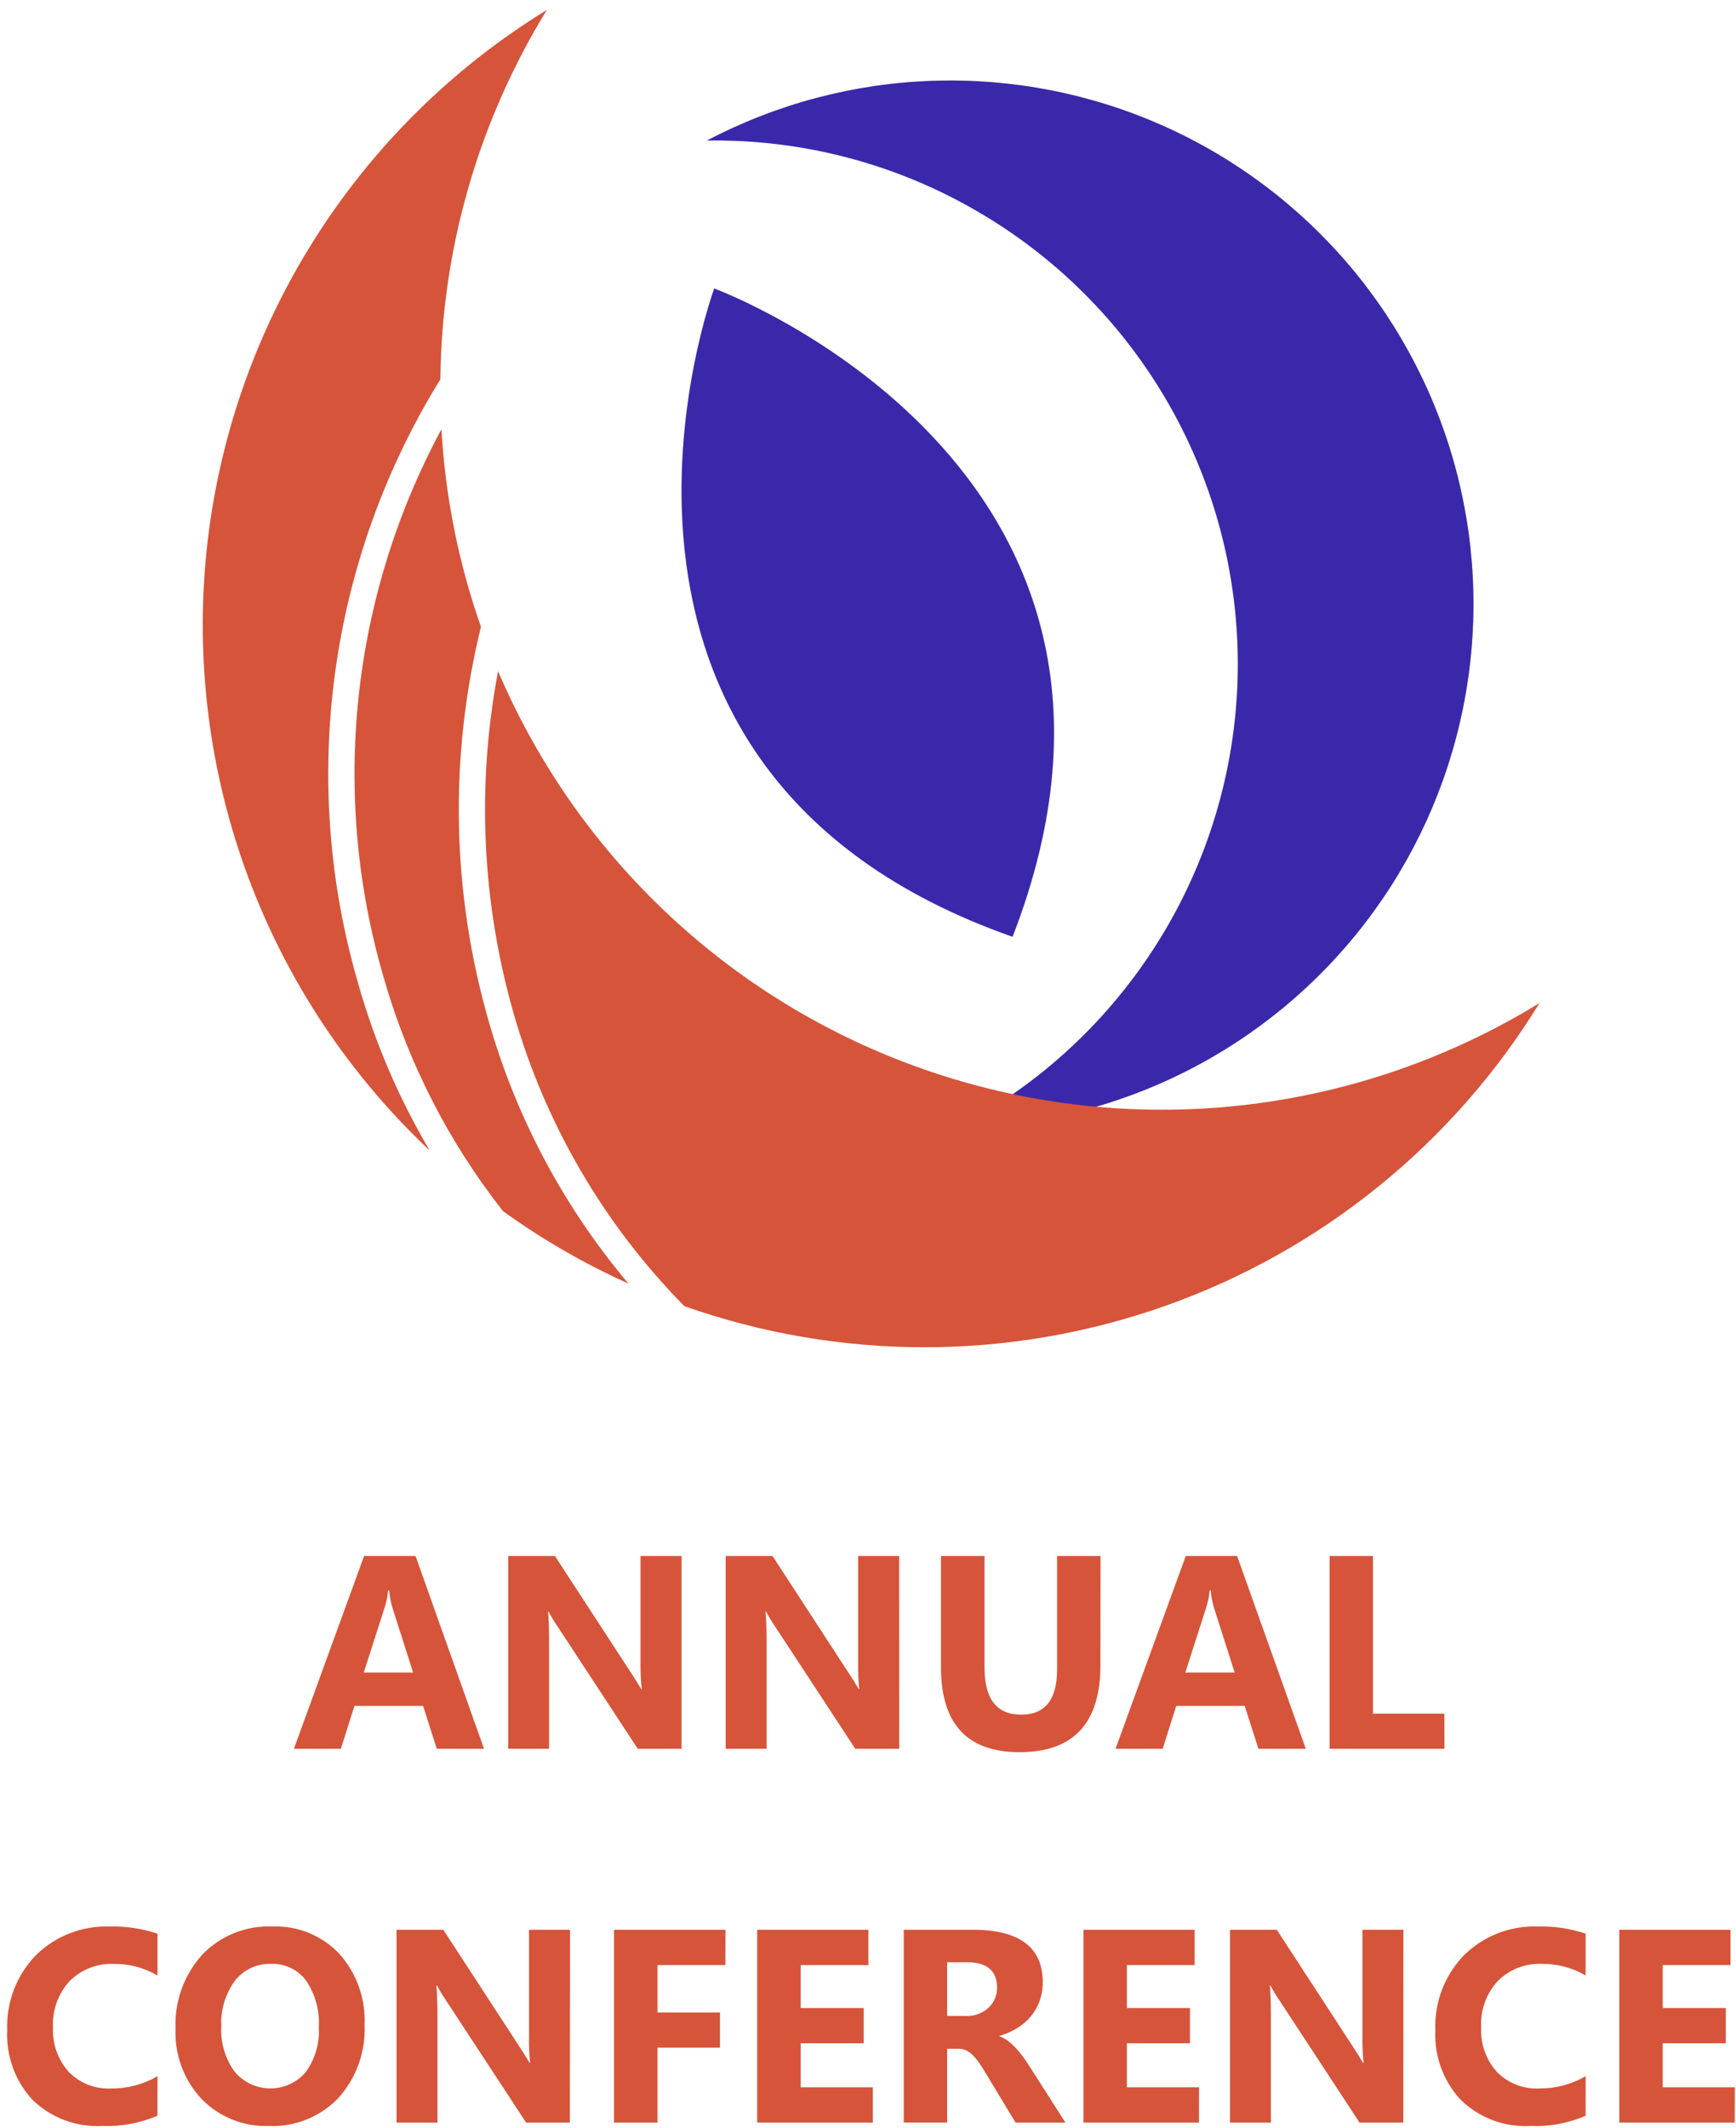
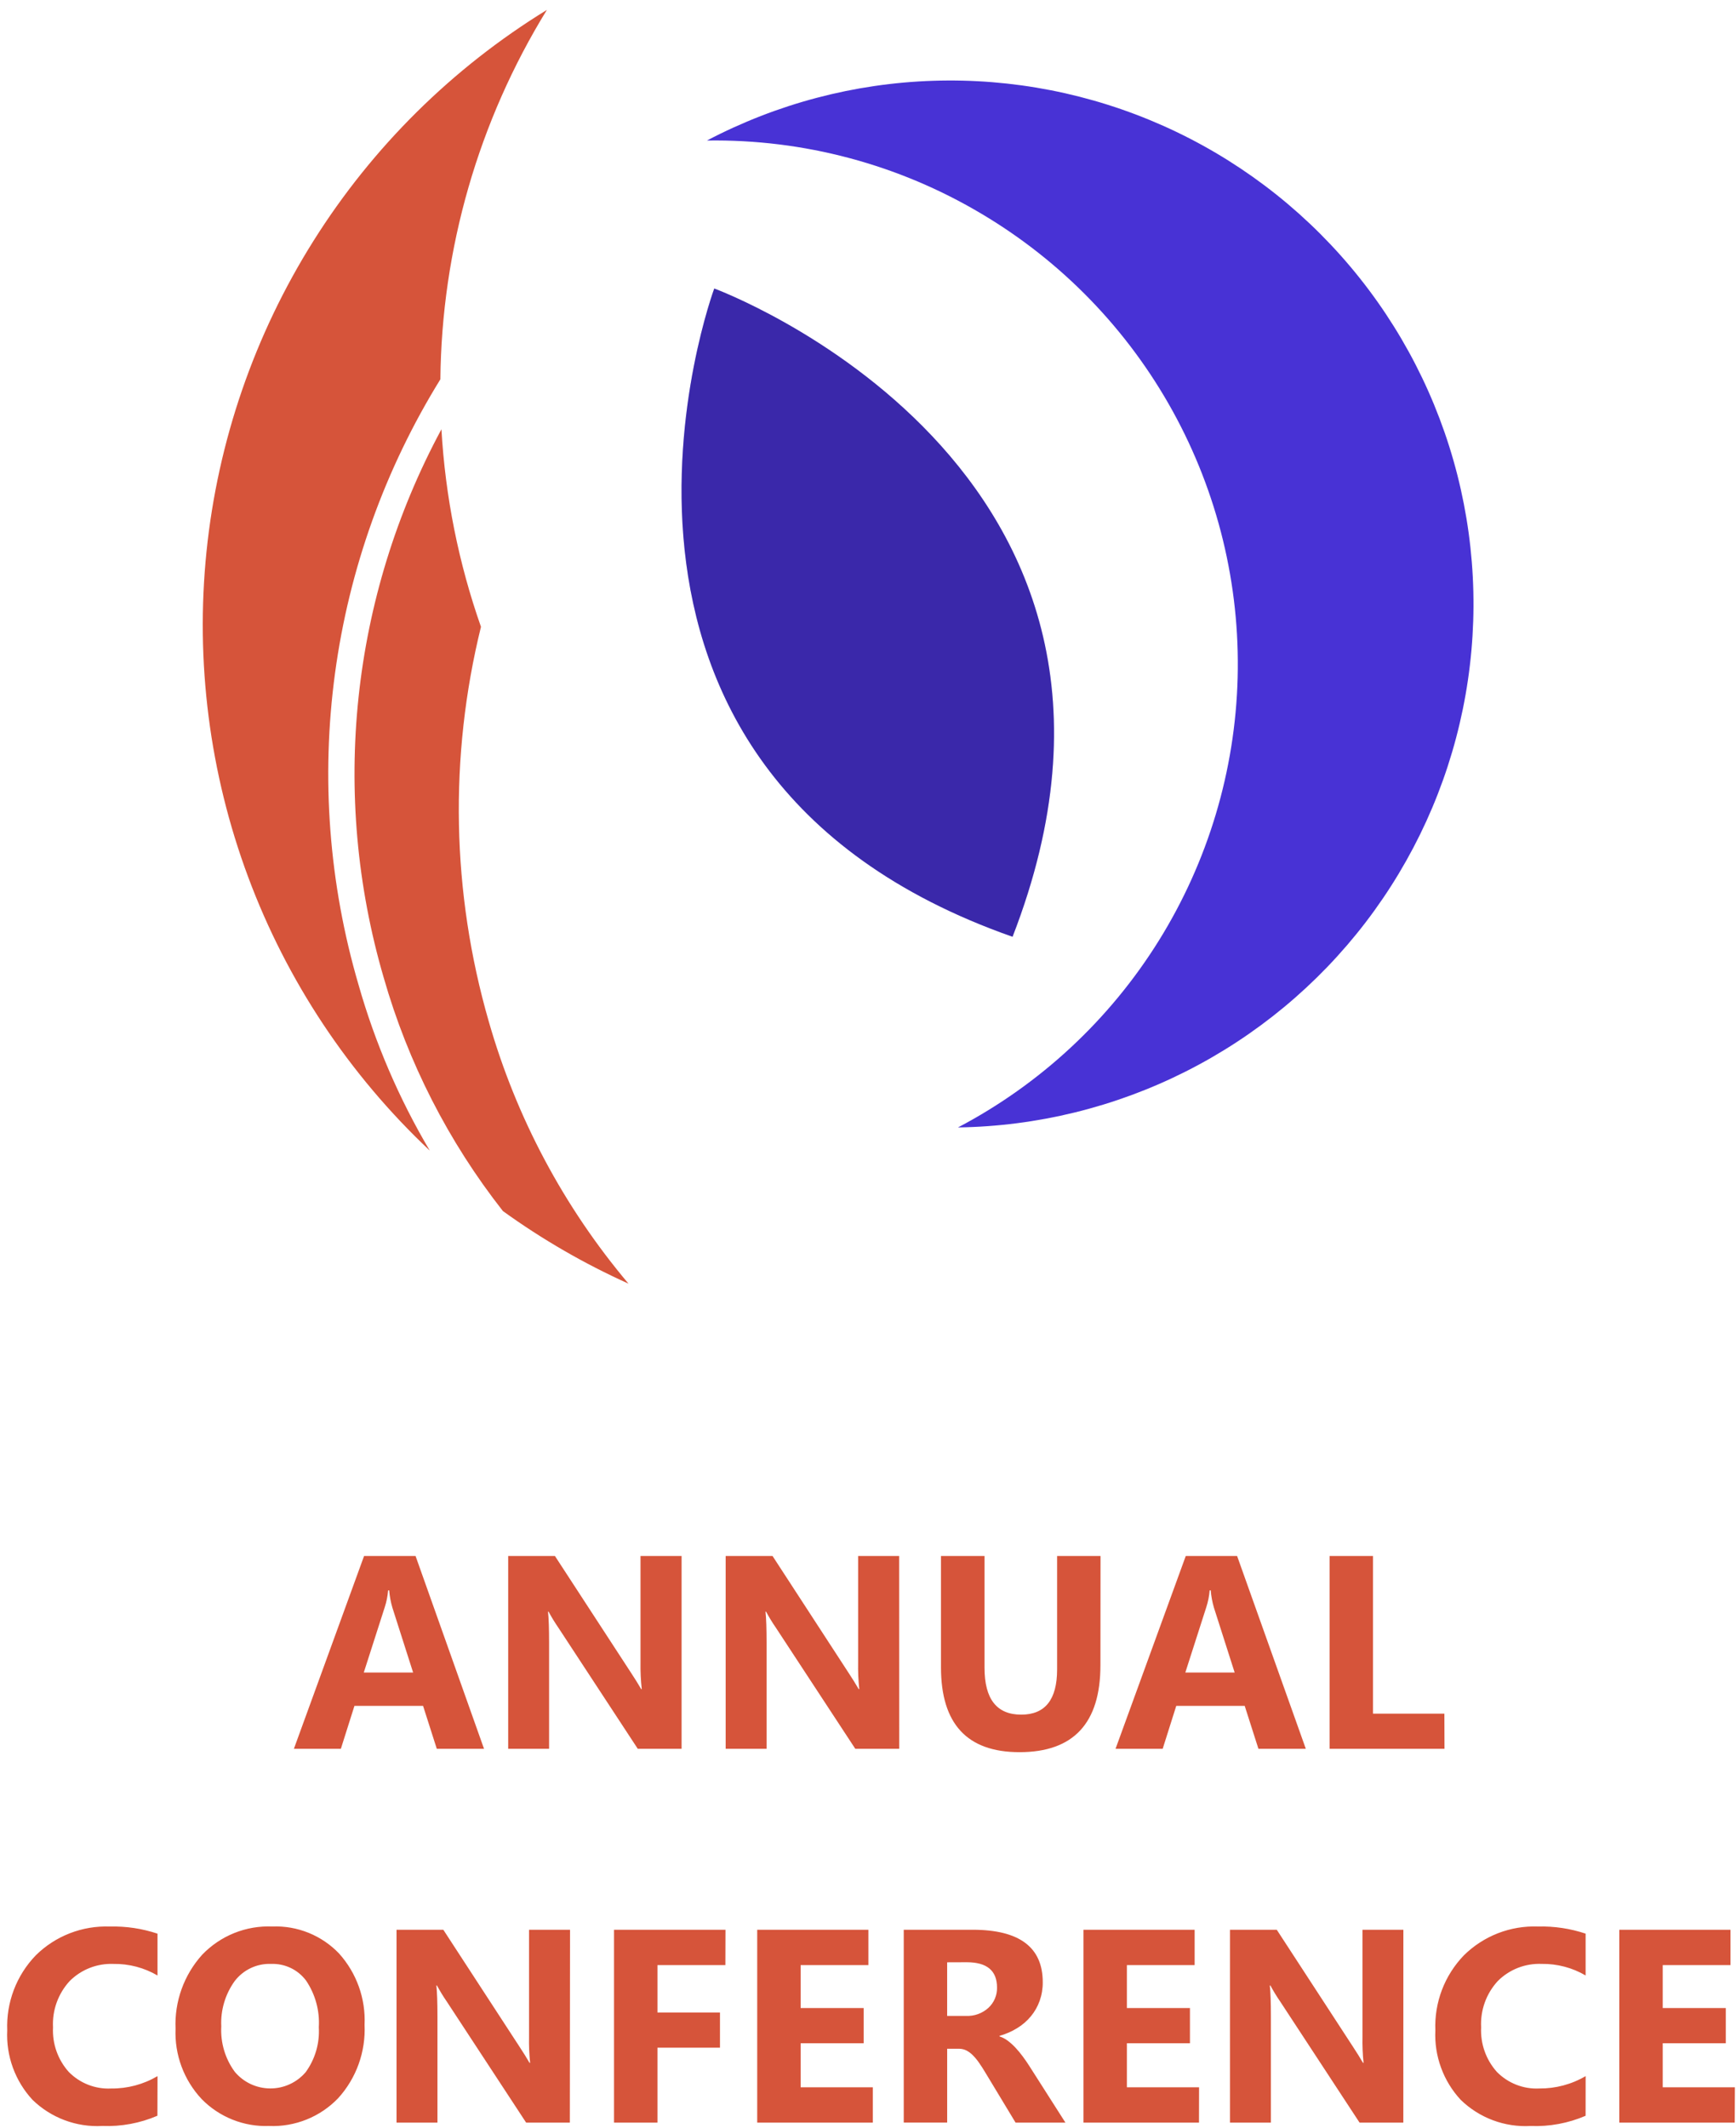
<svg xmlns="http://www.w3.org/2000/svg" width="71" height="87" viewBox="0 0 71 87" fill="none">
  <path d="M40.154 8.746C43.427 10.69 46.121 13.471 47.96 16.803C49.8 20.136 50.717 23.898 50.618 27.703C50.519 31.508 49.406 35.217 47.396 38.449C45.385 41.681 42.55 44.318 39.18 46.088C42.413 46.04 45.593 45.261 48.481 43.808C51.369 42.355 53.891 40.266 55.856 37.699C57.821 35.132 59.18 32.153 59.828 28.986C60.477 25.819 60.4 22.545 59.603 19.412C58.805 16.279 57.308 13.367 55.224 10.896C53.14 8.424 50.523 6.456 47.57 5.141C44.616 3.826 41.403 3.197 38.172 3.302C34.94 3.406 31.775 4.242 28.912 5.745C32.866 5.683 36.758 6.722 40.154 8.746Z" fill="#4832D5" />
-   <path d="M40.154 8.746C43.427 10.69 46.121 13.471 47.96 16.803C49.8 20.136 50.717 23.898 50.618 27.703C50.519 31.508 49.406 35.217 47.396 38.449C45.385 41.681 42.55 44.318 39.18 46.088C42.413 46.04 45.593 45.261 48.481 43.808C51.369 42.355 53.891 40.266 55.856 37.699C57.821 35.132 59.18 32.153 59.828 28.986C60.477 25.819 60.4 22.545 59.603 19.412C58.805 16.279 57.308 13.367 55.224 10.896C53.14 8.424 50.523 6.456 47.57 5.141C44.616 3.826 41.403 3.197 38.172 3.302C34.94 3.406 31.775 4.242 28.912 5.745C32.866 5.683 36.758 6.722 40.154 8.746Z" fill="black" fill-opacity="0.2" />
  <path d="M15.692 39.961C16.684 43.429 18.34 46.67 20.568 49.506C22.176 50.666 23.897 51.66 25.705 52.474C23.062 49.343 21.113 45.687 19.987 41.746C18.472 36.492 18.363 30.933 19.671 25.623C18.756 23.021 18.212 20.303 18.054 17.549C14.35 24.419 13.501 32.471 15.692 39.961Z" fill="#D6543A" />
-   <path d="M21.015 41.456C22.305 45.956 24.704 50.06 27.99 53.394C34.358 55.639 41.303 55.634 47.667 53.379C54.031 51.124 59.43 46.756 62.964 41.002C59.348 43.222 55.297 44.636 51.087 45.148C46.876 45.66 42.604 45.26 38.562 43.972C34.52 42.685 30.803 40.542 27.664 37.689C24.525 34.836 22.038 31.34 20.371 27.439C19.485 32.097 19.706 36.898 21.015 41.456Z" fill="#D6543A" />
  <path d="M18.011 15.505C18.064 10.17 19.57 4.949 22.367 0.405C18.502 2.776 15.236 6.006 12.822 9.845C10.408 13.683 8.911 18.026 8.447 22.536C7.984 27.047 8.567 31.604 10.15 35.852C11.733 40.101 14.275 43.928 17.577 47.035C16.318 44.909 15.338 42.629 14.662 40.251C13.452 36.123 13.125 31.785 13.702 27.522C14.279 23.258 15.747 19.164 18.011 15.505Z" fill="#D6543A" />
  <path d="M29.212 11.794C29.212 11.794 21.912 31.451 41.412 38.294C48.892 19.029 29.212 11.794 29.212 11.794Z" fill="#4832D5" />
  <path d="M29.212 11.794C29.212 11.794 21.912 31.451 41.412 38.294C48.892 19.029 29.212 11.794 29.212 11.794Z" fill="black" fill-opacity="0.2" />
  <path d="M19.796 71.488H17.864L17.303 69.734H14.496L13.941 71.488H12.02L14.89 63.607H16.996L19.796 71.488ZM16.896 68.371L16.049 65.721C15.981 65.49 15.936 65.253 15.917 65.012H15.873C15.854 65.246 15.809 65.477 15.736 65.699L14.878 68.371H16.896ZM27.876 71.488H26.084L22.835 66.535C22.69 66.325 22.557 66.106 22.435 65.881H22.413C22.443 66.16 22.457 66.585 22.457 67.157V71.489H20.784V63.607H22.696L25.825 68.407C25.968 68.623 26.101 68.838 26.225 69.05H26.247C26.207 68.69 26.19 68.327 26.196 67.964V63.607H27.876V71.488ZM36.776 71.488H34.98L31.73 66.535C31.585 66.325 31.452 66.106 31.33 65.881H31.308C31.338 66.16 31.352 66.585 31.352 67.157V71.489H29.679V63.607H31.596L34.721 68.407C34.864 68.623 34.997 68.838 35.121 69.05H35.143C35.104 68.69 35.089 68.327 35.096 67.964V63.607H36.773L36.776 71.488ZM45.006 68.074C45.006 70.442 43.903 71.626 41.696 71.626C39.556 71.626 38.485 70.47 38.485 68.157V63.607H40.266V68.179C40.266 69.455 40.766 70.092 41.766 70.092C42.745 70.092 43.234 69.477 43.234 68.245V63.607H45.01L45.006 68.074ZM53.406 71.488H51.468L50.907 69.734H48.107L47.552 71.488H45.624L48.496 63.607H50.596L53.406 71.488ZM50.496 68.371L49.649 65.721C49.581 65.49 49.536 65.253 49.517 65.012H49.473C49.455 65.246 49.408 65.477 49.336 65.699L48.478 68.371H50.496ZM59.078 71.488H54.378V63.607H56.154V70.051H59.073L59.078 71.488ZM6.438 86.488C5.727 86.794 4.957 86.936 4.184 86.906C3.661 86.935 3.137 86.855 2.646 86.671C2.155 86.488 1.707 86.204 1.331 85.839C0.978 85.459 0.705 85.011 0.527 84.523C0.349 84.035 0.271 83.517 0.296 82.998C0.273 82.435 0.365 81.872 0.565 81.344C0.766 80.817 1.072 80.336 1.464 79.93C1.862 79.537 2.337 79.23 2.858 79.028C3.38 78.826 3.937 78.733 4.496 78.754C5.157 78.737 5.816 78.836 6.442 79.045V80.755C5.897 80.436 5.274 80.272 4.642 80.282C4.311 80.269 3.981 80.324 3.673 80.444C3.364 80.565 3.084 80.748 2.85 80.982C2.616 81.236 2.436 81.534 2.318 81.859C2.201 82.184 2.15 82.529 2.168 82.873C2.134 83.542 2.365 84.197 2.811 84.696C3.036 84.925 3.306 85.104 3.605 85.221C3.903 85.338 4.223 85.391 4.543 85.375C5.211 85.382 5.867 85.207 6.443 84.869L6.438 86.488ZM11.007 86.906C10.496 86.926 9.986 86.838 9.511 86.648C9.036 86.459 8.605 86.172 8.247 85.806C7.887 85.422 7.608 84.971 7.424 84.477C7.241 83.984 7.158 83.459 7.18 82.933C7.132 81.821 7.522 80.734 8.268 79.907C8.637 79.522 9.084 79.219 9.579 79.02C10.073 78.821 10.605 78.73 11.138 78.752C11.646 78.732 12.152 78.821 12.622 79.011C13.093 79.202 13.518 79.49 13.868 79.857C14.585 80.654 14.96 81.701 14.91 82.771C14.961 83.875 14.573 84.954 13.83 85.771C13.467 86.149 13.028 86.446 12.543 86.641C12.057 86.837 11.535 86.928 11.011 86.907L11.007 86.906ZM11.084 80.281C10.799 80.271 10.515 80.329 10.257 80.451C9.999 80.573 9.774 80.755 9.6 80.981C9.211 81.52 9.017 82.174 9.05 82.837C9.014 83.5 9.208 84.155 9.6 84.69C9.777 84.902 9.998 85.073 10.248 85.191C10.498 85.308 10.77 85.37 11.046 85.372C11.322 85.374 11.595 85.316 11.846 85.201C12.097 85.087 12.32 84.919 12.5 84.709C12.888 84.177 13.078 83.527 13.039 82.87C13.08 82.194 12.897 81.524 12.517 80.962C12.352 80.742 12.136 80.564 11.887 80.446C11.638 80.328 11.364 80.271 11.088 80.282L11.084 80.281ZM23.306 86.769H21.518L18.269 81.815C18.124 81.605 17.991 81.386 17.869 81.161H17.847C17.877 81.44 17.891 81.865 17.891 82.437V86.769H16.218V78.885H18.131L21.259 83.685C21.402 83.901 21.535 84.116 21.659 84.328H21.681C21.643 83.969 21.629 83.607 21.637 83.245V78.885H23.314L23.306 86.769ZM29.667 80.331H26.889V82.267H29.446V83.707H26.889V86.769H25.113V78.885H29.671L29.667 80.331ZM35.696 86.77H30.969V78.885H35.516V80.331H32.745V82.085H35.324V83.525H32.745V85.325H35.696V86.77ZM43.575 86.77H41.536L40.31 84.741C40.219 84.587 40.131 84.45 40.046 84.329C39.97 84.218 39.885 84.114 39.79 84.018C39.712 83.937 39.621 83.87 39.521 83.818C39.426 83.772 39.322 83.749 39.216 83.749H38.738V86.767H36.962V78.885H39.777C41.691 78.885 42.647 79.6 42.647 81.029C42.65 81.288 42.607 81.546 42.521 81.79C42.439 82.019 42.319 82.233 42.164 82.42C42.006 82.611 41.818 82.775 41.606 82.904C41.38 83.044 41.135 83.151 40.878 83.223V83.245C41.001 83.285 41.117 83.346 41.219 83.424C41.334 83.511 41.441 83.608 41.538 83.713C41.643 83.826 41.741 83.945 41.832 84.068C41.926 84.195 42.011 84.319 42.088 84.439L43.575 86.77ZM38.737 80.216V82.407H39.507C39.845 82.423 40.175 82.305 40.425 82.077C40.539 81.972 40.63 81.843 40.69 81.7C40.751 81.557 40.781 81.403 40.777 81.247C40.777 80.558 40.365 80.213 39.54 80.213L38.737 80.216ZM49.037 86.77H44.312V78.885H48.859V80.331H46.088V82.085H48.667V83.525H46.088V85.325H49.04L49.037 86.77ZM57.394 86.77H55.605L52.356 81.816C52.211 81.606 52.078 81.387 51.956 81.162H51.934C51.964 81.441 51.978 81.866 51.978 82.438V86.77H50.305V78.885H52.218L55.346 83.685C55.489 83.901 55.622 84.116 55.746 84.328H55.768C55.73 83.969 55.716 83.607 55.724 83.245V78.885H57.396L57.394 86.77ZM64.849 86.49C64.139 86.795 63.369 86.938 62.596 86.907C62.073 86.936 61.549 86.856 61.058 86.672C60.567 86.489 60.12 86.205 59.743 85.84C59.389 85.46 59.115 85.012 58.937 84.524C58.758 84.036 58.679 83.517 58.704 82.998C58.681 82.435 58.773 81.872 58.973 81.344C59.174 80.817 59.48 80.336 59.872 79.93C60.27 79.537 60.745 79.23 61.266 79.027C61.788 78.825 62.345 78.732 62.904 78.753C63.565 78.736 64.224 78.835 64.85 79.044V80.754C64.305 80.435 63.682 80.271 63.05 80.281C62.719 80.268 62.389 80.323 62.081 80.443C61.772 80.564 61.492 80.747 61.258 80.981C61.024 81.235 60.843 81.533 60.726 81.858C60.609 82.183 60.558 82.528 60.576 82.872C60.542 83.541 60.773 84.196 61.219 84.695C61.444 84.924 61.714 85.103 62.013 85.22C62.311 85.337 62.631 85.39 62.951 85.374C63.619 85.38 64.275 85.206 64.851 84.868L64.849 86.49ZM70.949 86.77H66.227V78.885H70.774V80.331H68.003V82.085H70.582V83.525H68.003V85.325H70.955L70.949 86.77Z" fill="#D6543A" />
</svg>